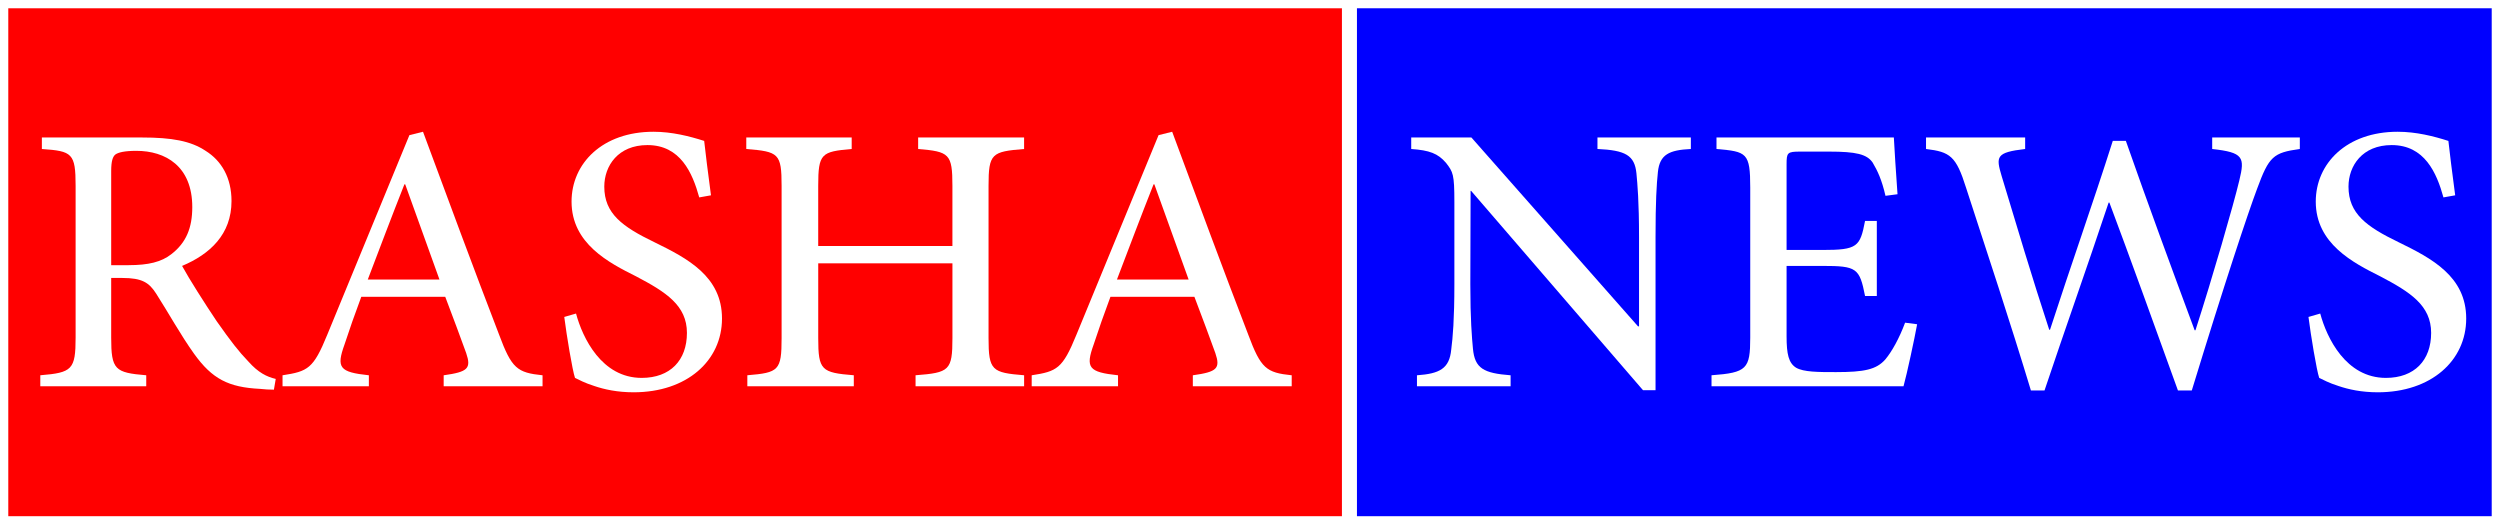
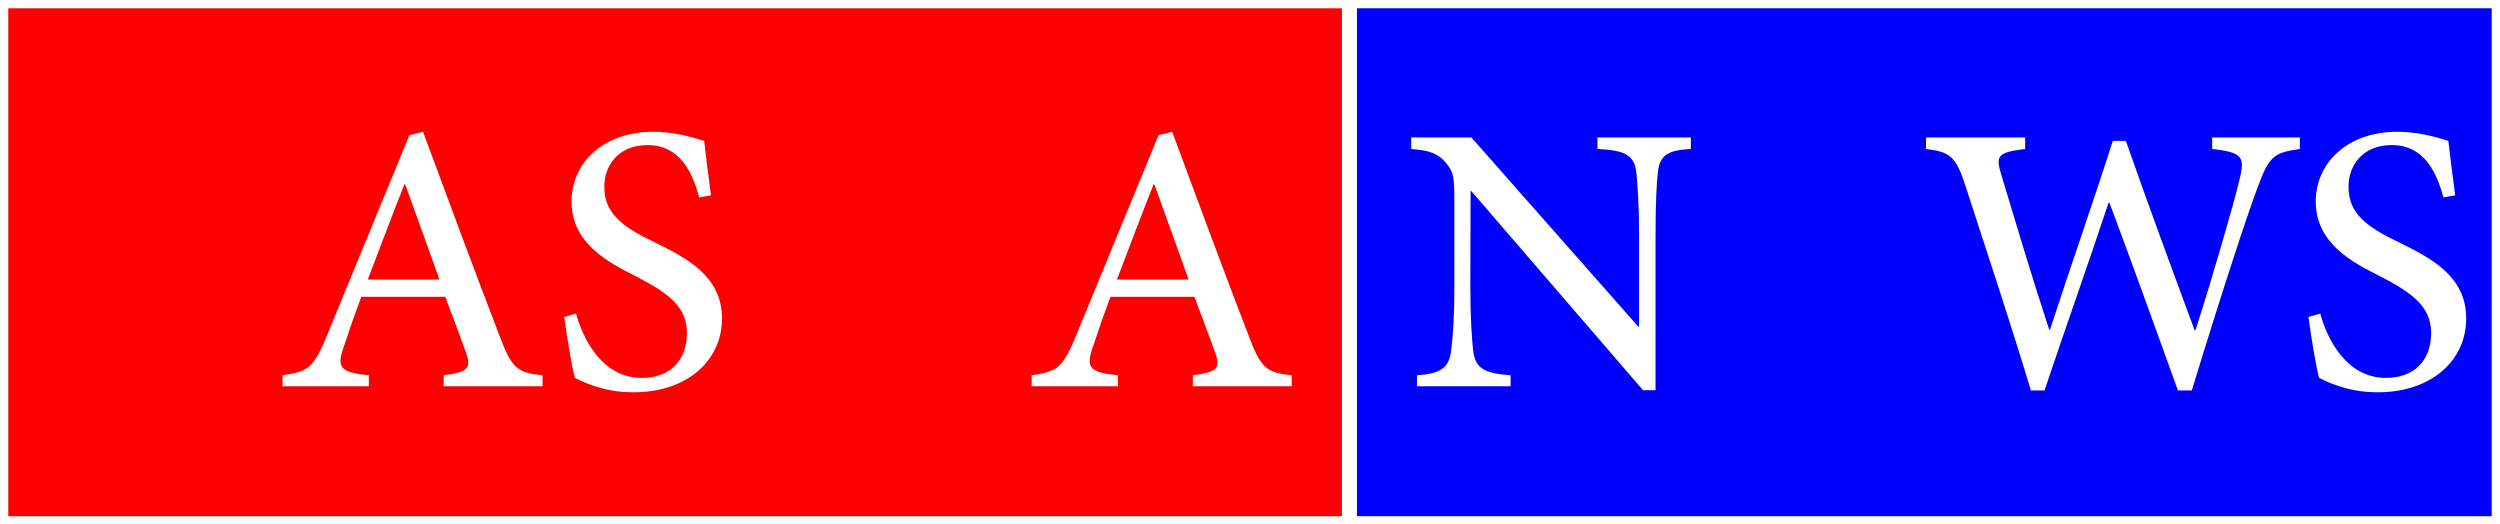
<svg xmlns="http://www.w3.org/2000/svg" id="Layer_2" data-name="Layer 2" viewBox="0 0 1206.75 253.17">
  <rect x="0" y="0" width="1206.75" height="253.17" fill="#333333" stroke="none" />
  <defs>
    <style>
      .cls-1 {
        fill: blue;
      }

      .cls-1, .cls-2, .cls-3 {
        stroke-width: 0px;
      }

      .cls-2 {
        fill: red;
      }

      .cls-3 {
        fill: #fff;
      }
    </style>
  </defs>
  <g id="Layer_1-2" data-name="Layer 1">
    <g>
      <g>
        <rect class="cls-1" x="653" y="2" width="551.75" height="249.17" />
        <path class="cls-3" d="M1202.75,4v245.17h-547.75V4h547.75M1206.75,0h-555.75v253.17h555.75V0h0Z" />
      </g>
      <g>
        <rect class="cls-2" x="2" y="2" width="647.75" height="249.17" />
        <path class="cls-3" d="M647.75,4v245.17H4V4h643.75M651.75,0H0v253.17h651.75V0h0Z" />
      </g>
      <g>
-         <path class="cls-3" d="M132.21,188.09c-2.27,0-4.42-.13-6.69-.38-15.28-.76-23.11-4.8-31.82-16.92-6.44-8.96-12.63-20.2-18.31-29.04-3.41-5.3-6.69-7.58-16.42-7.58h-5.3v28.79c0,15.53,1.77,16.92,16.92,18.18v5.3H19.45v-5.3c15.28-1.26,17.05-2.65,17.05-18.18v-73.23c0-15.78-1.64-16.79-16.29-17.8v-5.56h48.36c14.27,0,23.49,1.64,30.68,6.44,7.7,4.8,12.5,13.01,12.5,24.24,0,16.04-10.35,25.63-23.86,31.31,3.28,6.06,10.99,18.18,16.67,26.64,6.82,9.72,10.86,14.9,15.28,19.45,4.8,5.43,8.96,7.45,13.26,8.46l-.88,5.18ZM62.13,127.99c9.47,0,15.78-1.52,20.58-5.3,7.2-5.56,10.1-12.75,10.1-22.73,0-19.82-13.01-27.15-27.02-27.15-5.68,0-8.71.76-10.1,1.77-1.26,1.01-2.02,3.16-2.02,7.96v45.46h8.46Z" />
        <path class="cls-3" d="M214.16,186.45v-5.3c11.74-1.64,13.38-3.28,10.86-10.73-2.65-7.32-6.06-16.54-10.1-27.15h-40.53c-3.16,8.46-5.68,15.66-8.08,22.98-4.04,11.24-2.53,13.38,11.74,14.9v5.3h-41.67v-5.3c12.25-1.89,14.9-3.16,21.59-19.57l39.65-96.34,6.57-1.64c12.12,32.7,24.24,65.53,36.74,97.98,6.06,16.29,8.71,18.31,20.96,19.57v5.3h-47.73ZM195.59,88.97h-.38c-6.06,15.28-12,31.06-17.68,45.96h34.6l-16.54-45.96Z" />
        <path class="cls-3" d="M337.52,95.28c-3.28-11.87-9.09-25.25-25-25.25-14.14,0-20.83,9.97-20.83,20.08,0,13,8.71,19.32,24.12,26.77,16.04,7.83,32.7,16.54,32.7,36.87s-16.92,35.61-42.68,35.61c-7.83,0-14.14-1.39-18.94-3.03-4.8-1.52-7.45-3.03-9.34-3.92-1.26-3.66-4.04-20.46-5.18-29.42l5.68-1.64c3.16,11.74,12.37,31.06,31.69,31.06,13.76,0,21.84-8.46,21.84-21.72s-10.1-19.7-24.5-27.27c-13.13-6.57-31.19-15.78-31.19-36.11,0-18.44,14.9-33.71,39.52-33.71,8.96,0,17.42,2.15,24.5,4.42.76,6.57,1.64,14.14,3.28,26.26l-5.68,1.01Z" />
-         <path class="cls-3" d="M494.34,71.92c-15.66,1.26-17.17,2.15-17.17,17.8v73.49c0,15.66,1.64,16.67,17.17,17.93v5.3h-52.4v-5.3c16.29-1.26,17.8-2.27,17.8-17.93v-36.11h-64.78v36.11c0,15.53,1.52,16.67,17.17,17.93v5.3h-51.39v-5.3c15.15-1.26,16.54-2.27,16.54-17.93v-73.49c0-15.66-1.39-16.54-17.05-17.8v-5.56h50.88v5.56c-14.65,1.26-16.16,2.15-16.16,17.8v29.04h64.78v-29.04c0-15.53-1.52-16.54-16.54-17.8v-5.56h51.14v5.56Z" />
        <path class="cls-3" d="M575.78,186.45v-5.3c11.74-1.64,13.38-3.28,10.86-10.73-2.65-7.32-6.06-16.54-10.1-27.15h-40.53c-3.16,8.46-5.68,15.66-8.08,22.98-4.04,11.24-2.53,13.38,11.74,14.9v5.3h-41.67v-5.3c12.25-1.89,14.9-3.16,21.59-19.57l39.65-96.34,6.57-1.64c12.12,32.7,24.24,65.53,36.74,97.98,6.06,16.29,8.71,18.31,20.96,19.57v5.3h-47.73ZM557.21,88.97h-.38c-6.06,15.28-12,31.06-17.68,45.96h34.6l-16.54-45.96Z" />
        <path class="cls-3" d="M816.18,71.92c-10.48.5-15.03,2.65-15.91,11.11-.63,5.93-1.14,14.27-1.14,31.44v73.87h-6.06l-82.96-96.21h-.25l-.13,45.08c0,17.05.76,25.76,1.26,31.06.88,9.6,5.18,11.87,18.18,12.88v5.3h-45.2v-5.3c10.86-.76,15.66-3.16,16.54-12.38.76-5.81,1.52-14.52,1.52-31.57v-39.65c0-13.51-.63-14.52-4.04-18.94-3.91-4.55-7.96-6.06-16.79-6.69v-5.56h29.04l80.43,91.16h.5v-43.06c0-17.17-.76-25.51-1.26-30.81-.88-8.71-5.3-11.11-18.81-11.74v-5.56h45.08v5.56Z" />
-         <path class="cls-3" d="M925.4,156.52c-1.26,6.94-4.92,23.99-6.57,29.92h-92.68v-5.3c17.05-1.26,18.69-3.03,18.69-18.18v-72.35c0-16.92-1.64-17.42-16.29-18.69v-5.56h85.61c.25,4.8,1.01,17.05,1.77,27.4l-5.81.76c-1.77-7.7-3.79-12-6.19-16.04-2.78-4.04-7.96-5.3-20.96-5.3h-14.02c-6.19,0-6.57.5-6.57,6.06v41.42h17.3c16.92,0,18.18-1.52,20.58-14.02h5.68v36.24h-5.68c-2.65-13.51-4.04-14.52-20.58-14.52h-17.3v33.96c0,8.71,1.01,12.88,4.55,15.15,3.66,2.15,10.73,2.15,19.32,2.15,13.76,0,19.45-1.26,23.74-6.06,3.28-3.91,6.82-10.35,9.6-17.8l5.81.76Z" />
        <path class="cls-3" d="M1110.13,71.92c-12.88,1.77-14.9,3.66-20.58,19.07-4.42,11.74-15.78,45.83-31.57,97.48h-6.69c-10.61-29.42-23.36-64.77-33.08-90.66h-.38c-10.48,31.44-21.09,61.24-30.94,90.66h-6.57c-10.1-33.33-20.83-65.66-31.31-97.86-4.8-15.28-7.7-17.3-19.32-18.69v-5.56h47.85v5.56c-14.14,1.64-14.14,3.66-11.36,13.01,7.32,24.24,14.65,48.86,22.98,74.24h.38c9.85-30.43,20.71-60.99,30.3-91.16h6.31c10.61,30.3,21.59,60.1,33.21,91.42h.38c8.08-25,18.43-60.73,21.21-72.48,2.65-10.99,2.02-13.38-13.13-15.03v-5.56h42.3v5.56Z" />
        <path class="cls-3" d="M1179.45,95.28c-3.28-11.87-9.09-25.25-25-25.25-14.14,0-20.83,9.97-20.83,20.08,0,13,8.71,19.32,24.12,26.77,16.04,7.83,32.7,16.54,32.7,36.87s-16.92,35.61-42.68,35.61c-7.83,0-14.14-1.39-18.94-3.03-4.8-1.52-7.45-3.03-9.34-3.92-1.26-3.66-4.04-20.46-5.18-29.42l5.68-1.64c3.16,11.74,12.38,31.06,31.69,31.06,13.76,0,21.84-8.46,21.84-21.72s-10.1-19.7-24.5-27.27c-13.13-6.57-31.19-15.78-31.19-36.11,0-18.44,14.9-33.71,39.52-33.71,8.96,0,17.42,2.15,24.5,4.42.76,6.57,1.64,14.14,3.28,26.26l-5.68,1.01Z" />
      </g>
    </g>
  </g>
</svg>